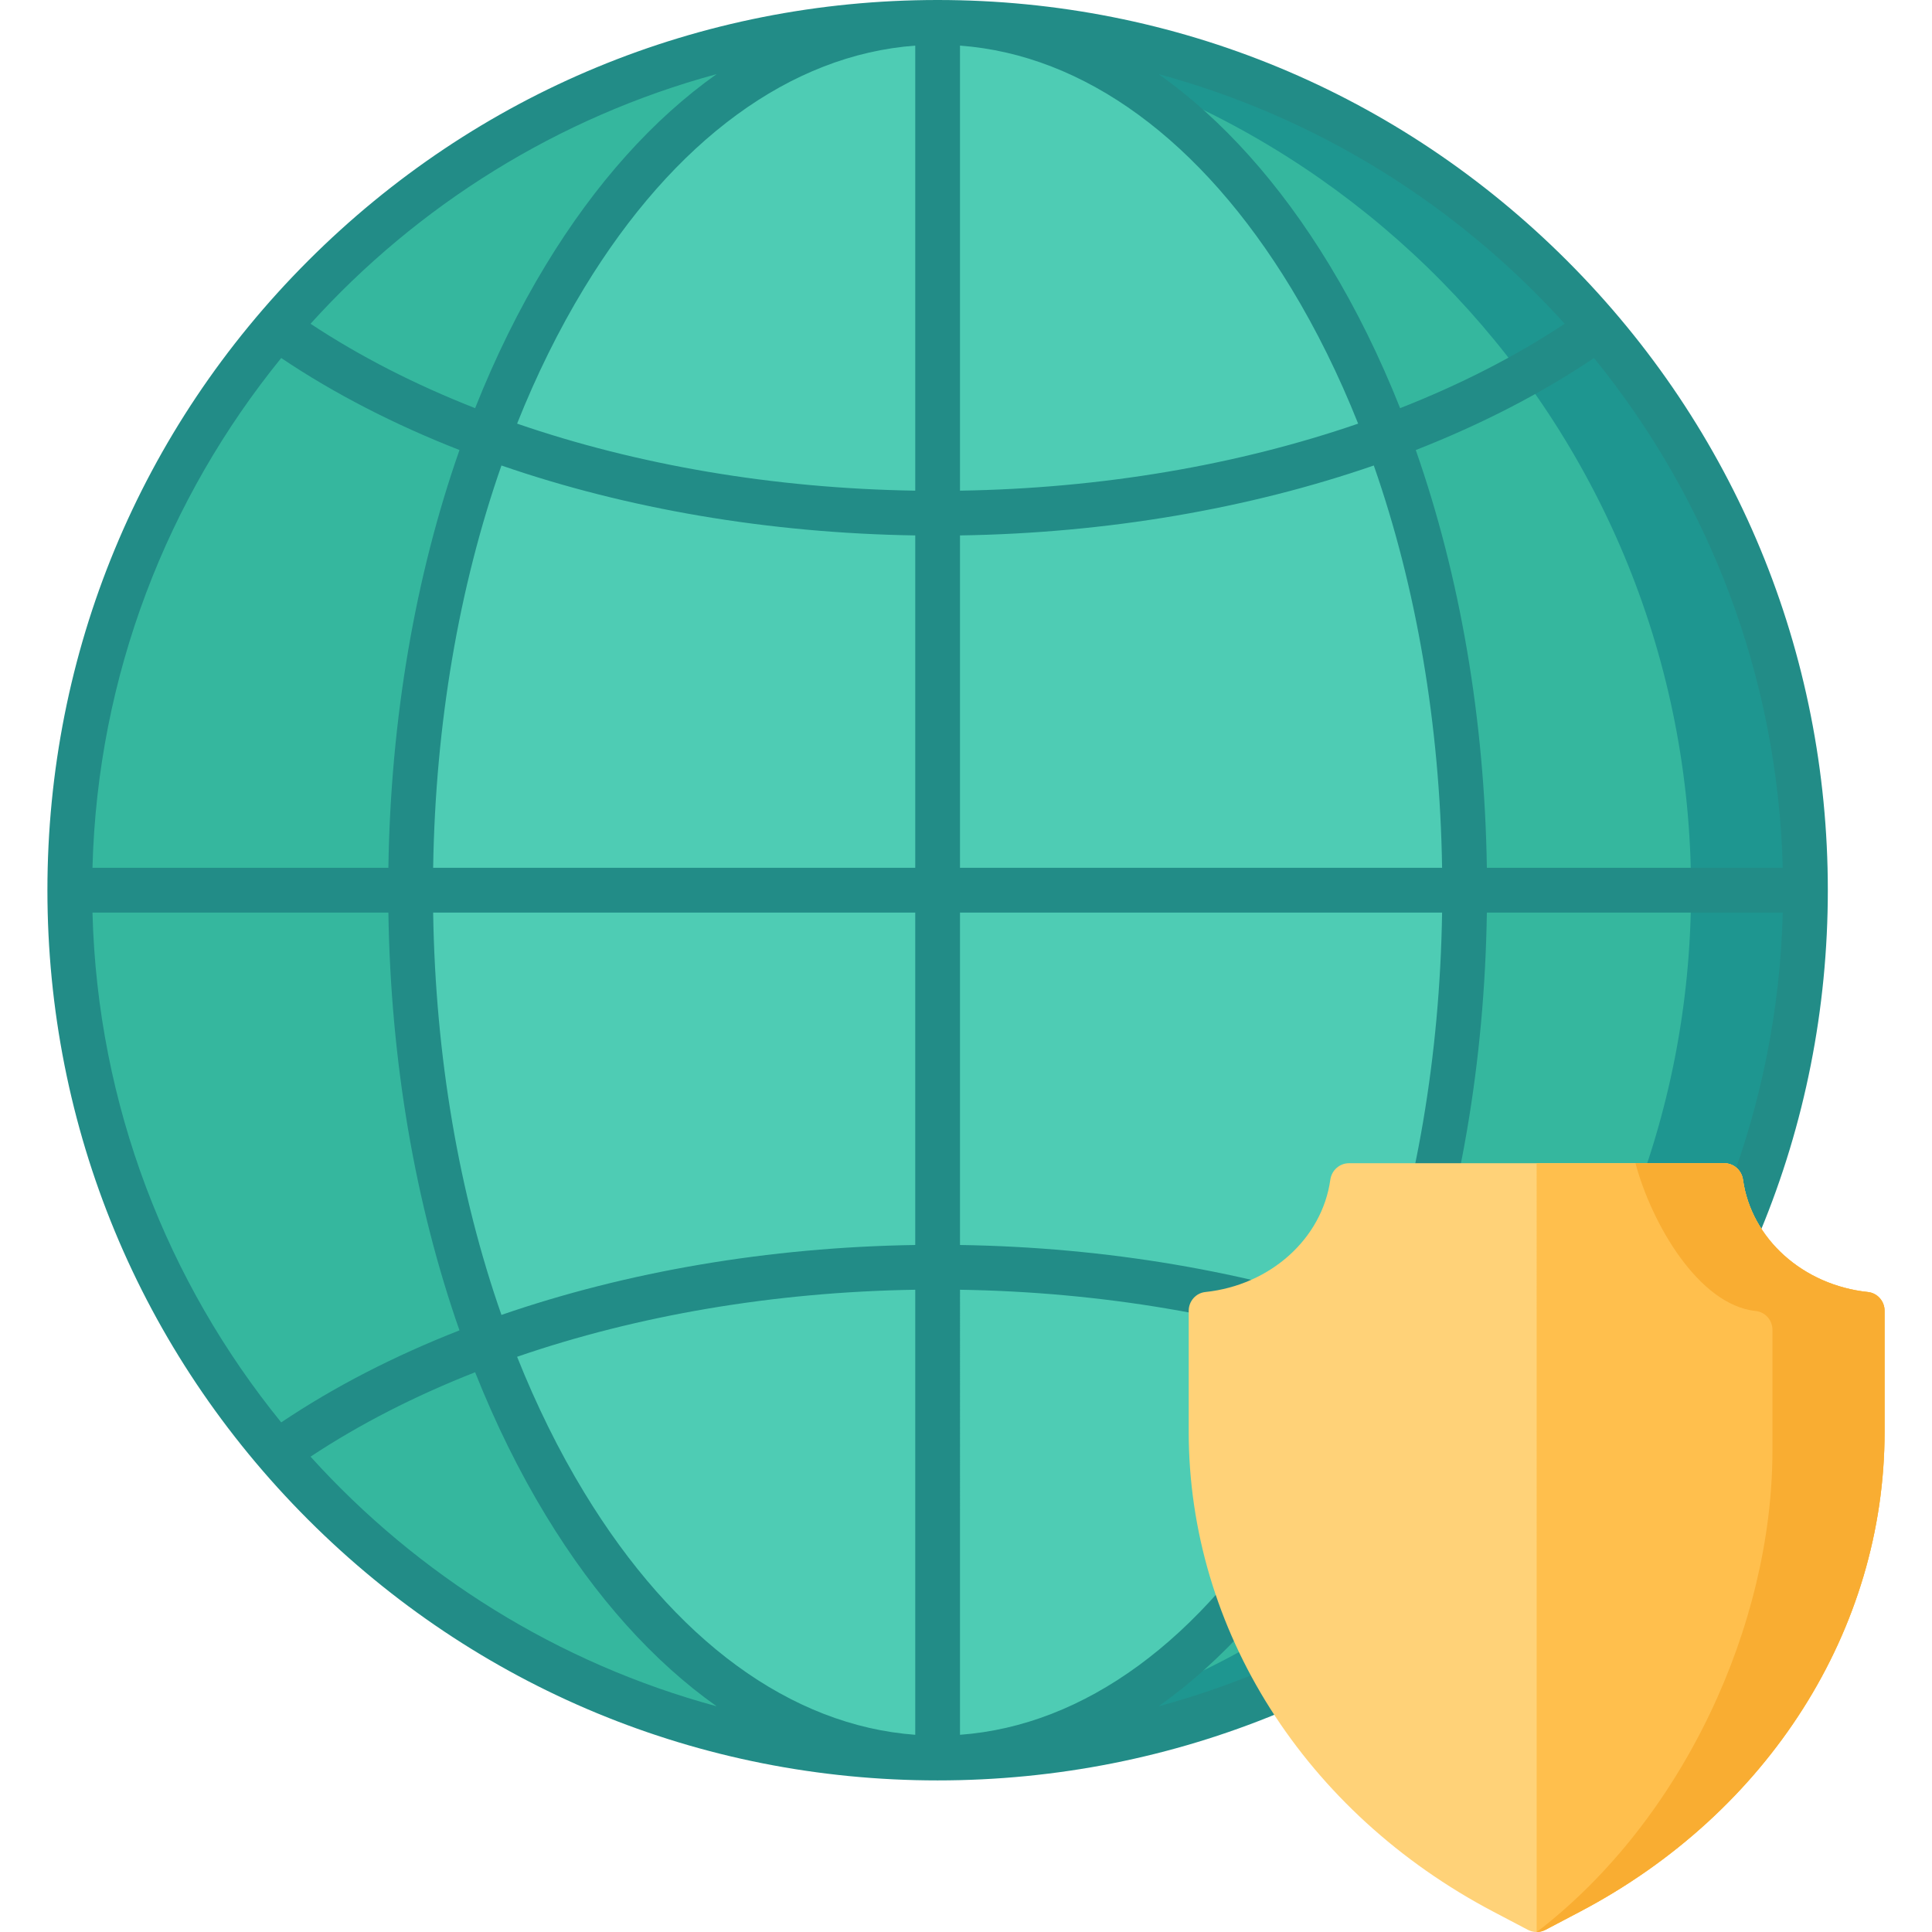
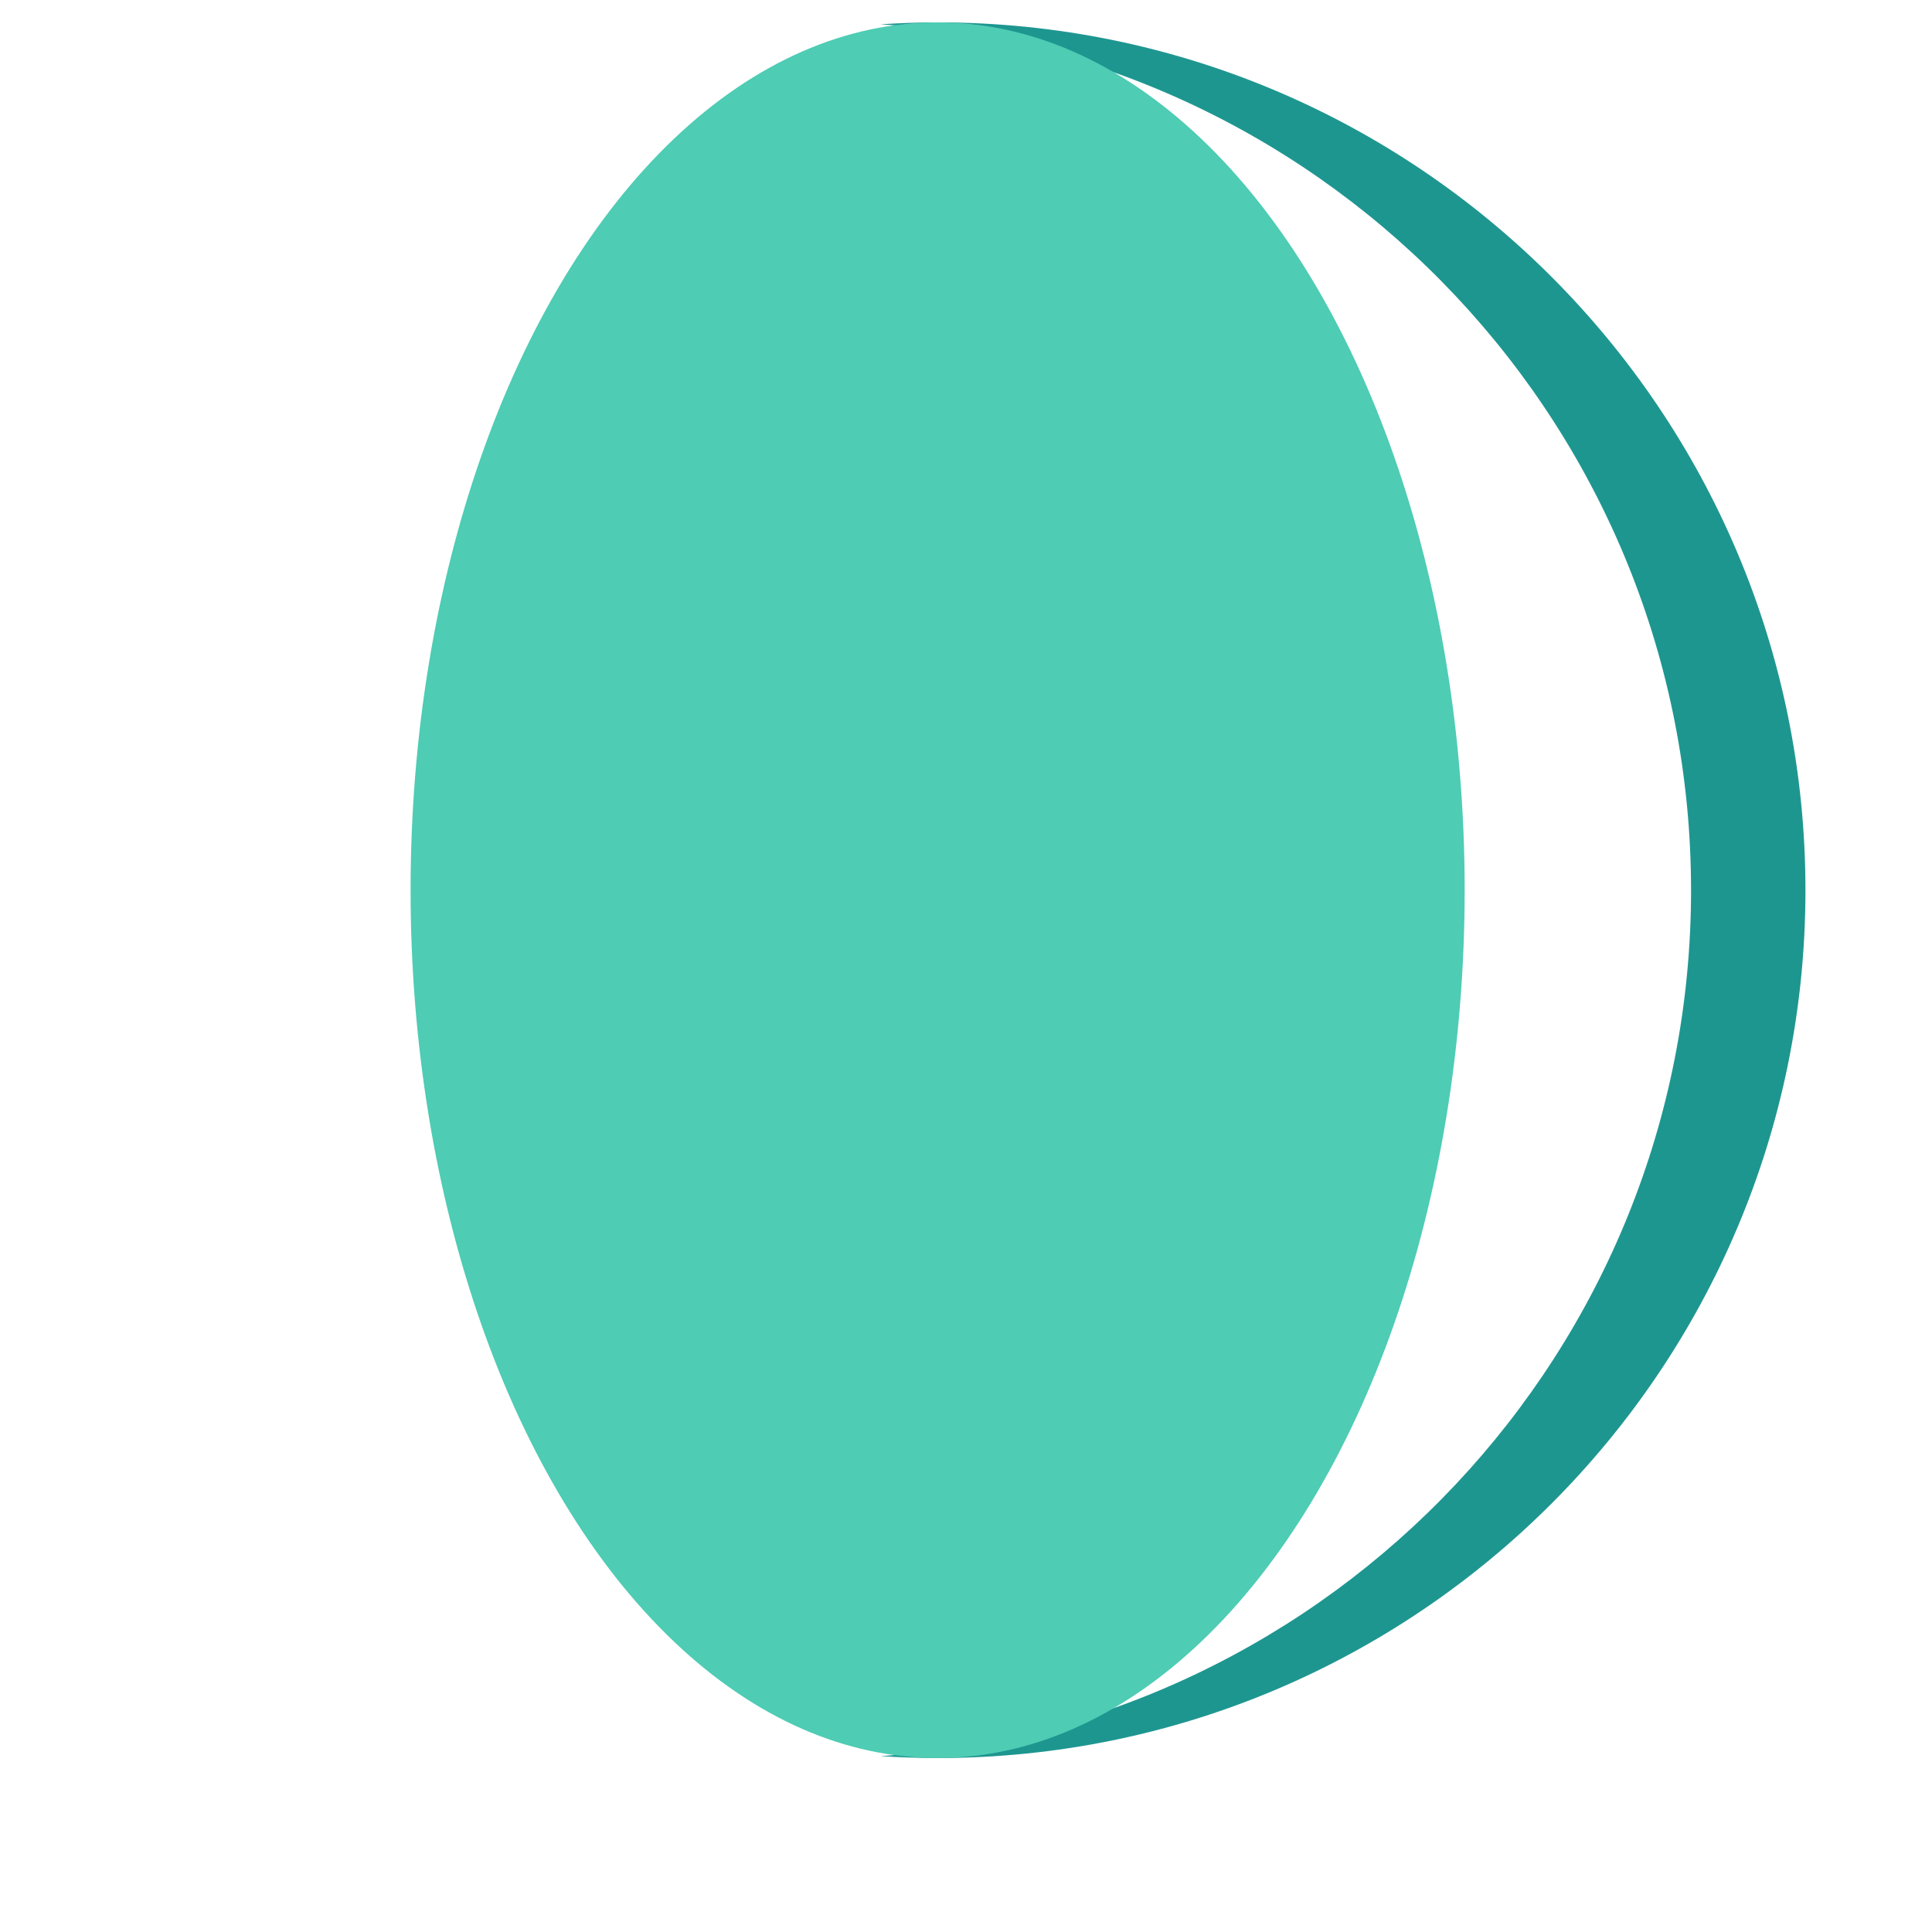
<svg xmlns="http://www.w3.org/2000/svg" id="Capa_1" x="0px" y="0px" viewBox="0 0 512 512" style="enable-background:new 0 0 512 512;" xml:space="preserve">
-   <circle style="fill:#35B79E;" cx="248.48" cy="235.91" r="229.98" />
  <path style="fill:#1E9690;" d="M248.48,5.931c-5.095,0-10.146,0.184-15.159,0.51c119.947,7.807,214.824,107.552,214.824,229.473 S353.268,457.58,233.321,465.387c5.013,0.326,10.064,0.51,15.159,0.51c127.016,0,229.983-102.967,229.983-229.983 S375.496,5.931,248.48,5.931z" />
  <ellipse style="fill:#4ECCB4;" cx="248.48" cy="235.91" rx="139.67" ry="229.98" />
-   <path style="fill:#228C87;" d="M415.296,69.097C370.737,24.539,311.493,0,248.479,0S126.222,24.539,81.664,69.097 S12.566,172.899,12.566,235.914s24.54,122.258,69.097,166.816s103.801,69.097,166.816,69.097s122.258-24.539,166.817-69.097 c44.558-44.558,69.097-103.802,69.097-166.816S459.854,113.656,415.296,69.097z M422.436,376.947 c-14.071-9.454-29.977-17.625-47.242-24.384c11.73-33.469,18.246-71.289,18.84-110.719h78.42 C471.118,292.949,452.578,339.84,422.436,376.947z M24.507,241.844h78.42c0.594,39.43,7.11,77.25,18.84,110.719 c-17.265,6.76-33.171,14.93-47.242,24.384C44.382,339.84,25.841,292.949,24.507,241.844z M74.524,94.88 c14.071,9.454,29.977,17.625,47.242,24.384c-11.73,33.469-18.246,71.289-18.84,110.719h-78.42 C25.841,178.878,44.382,131.987,74.524,94.88z M254.41,141.892c38.891-0.598,76.463-7.062,109.661-18.531 c11.251,32.159,17.51,68.577,18.099,106.622H254.41V141.892z M254.41,130.031V12.09c32.953,2.427,63.923,25.028,87.762,64.28 c6.721,11.067,12.648,23.099,17.751,35.897C328.056,123.242,291.908,129.439,254.41,130.031z M242.549,130.031 c-37.498-0.592-73.645-6.789-105.512-17.765c5.103-12.798,11.03-24.83,17.751-35.897c23.837-39.252,54.808-61.854,87.761-64.28 V130.031z M242.549,141.892v88.091H114.79c0.589-38.044,6.847-74.463,18.099-106.622 C166.087,134.83,203.658,141.294,242.549,141.892z M114.79,241.844h127.759v88.091c-38.891,0.598-76.462,7.062-109.66,18.531 C121.637,316.307,115.379,279.888,114.79,241.844z M242.549,341.796v117.942c-32.952-2.427-63.924-25.028-87.761-64.28 c-6.721-11.067-12.648-23.099-17.751-35.897C168.904,348.585,205.051,342.388,242.549,341.796z M254.41,341.796 c37.498,0.592,73.646,6.789,105.513,17.765c-5.103,12.798-11.03,24.83-17.751,35.897c-23.838,39.252-54.809,61.854-87.762,64.28 V341.796z M254.41,329.935v-88.091h127.76c-0.589,38.045-6.848,74.463-18.099,106.622 C330.872,336.997,293.301,330.533,254.41,329.935z M394.034,229.983c-0.594-39.43-7.11-77.25-18.84-110.719 c17.265-6.76,33.171-14.93,47.242-24.384c30.142,37.107,48.683,83.998,50.018,135.103H394.034z M414.661,85.798 c-13.035,8.629-27.705,16.123-43.614,22.368c-5.373-13.525-11.629-26.248-18.738-37.954c-13.182-21.706-28.523-38.721-45.266-50.571 C349.081,31.037,386.253,54.379,414.661,85.798z M189.916,19.642c-16.743,11.85-32.084,28.865-45.266,50.571 c-7.109,11.705-13.365,24.429-18.738,37.954c-15.909-6.245-30.579-13.739-43.614-22.369 C110.707,54.379,147.879,31.037,189.916,19.642z M82.299,386.029c13.035-8.629,27.705-16.123,43.614-22.369 c5.373,13.525,11.629,26.248,18.738,37.954c13.182,21.706,28.522,38.721,45.266,50.571 C147.879,440.79,110.707,417.448,82.299,386.029z M307.043,452.185c16.743-11.85,32.084-28.865,45.266-50.571 c7.109-11.705,13.365-24.429,18.738-37.954c15.909,6.245,30.579,13.739,43.614,22.368 C386.253,417.448,349.081,440.79,307.043,452.185z" />
-   <path style="fill:#FFD278;" d="M418.658,506.64l-9.104,4.785c-1.457,0.766-3.197,0.766-4.654,0l-9.104-4.785 c-49.992-26.276-80.776-74.763-80.776-127.227v-32.047c0-2.534,1.892-4.701,4.412-4.967c17.232-1.818,30.931-14.154,33.115-29.756 c0.349-2.496,2.441-4.377,4.962-4.377h99.437c2.521,0,4.613,1.88,4.962,4.377c2.183,15.601,15.883,27.938,33.115,29.756 c2.52,0.266,4.412,2.433,4.412,4.967v32.047C499.434,431.878,468.65,480.365,418.658,506.64z" />
-   <path style="fill:#FFBF4D;" d="M495.022,342.4c-17.232-1.818-30.932-14.154-33.115-29.755c-0.349-2.496-2.442-4.377-4.962-4.377 h-49.719V512c0.799,0,1.599-0.191,2.327-0.574l9.104-4.785c49.992-26.276,80.776-74.763,80.776-127.227v-32.046 C499.434,344.833,497.542,342.666,495.022,342.4z" />
-   <path style="fill:#F9AD32;" d="M495.022,342.4c-17.232-1.818-30.932-14.154-33.115-29.755c-0.349-2.496-2.442-4.377-4.962-4.377 H433.42c4.21,15.81,16.667,37.563,31.883,39.168c2.52,0.266,4.412,2.433,4.412,4.967v32.046c0,45.705-23.37,97.568-62.442,127.547 c0.784-0.007,1.566-0.196,2.281-0.572l9.104-4.785c49.992-26.276,80.776-74.763,80.776-127.227v-32.046 C499.434,344.833,497.542,342.666,495.022,342.4z" />
  <g> </g>
  <g> </g>
  <g> </g>
  <g> </g>
  <g> </g>
  <g> </g>
  <g> </g>
  <g> </g>
  <g> </g>
  <g> </g>
  <g> </g>
  <g> </g>
  <g> </g>
  <g> </g>
  <g> </g>
</svg>